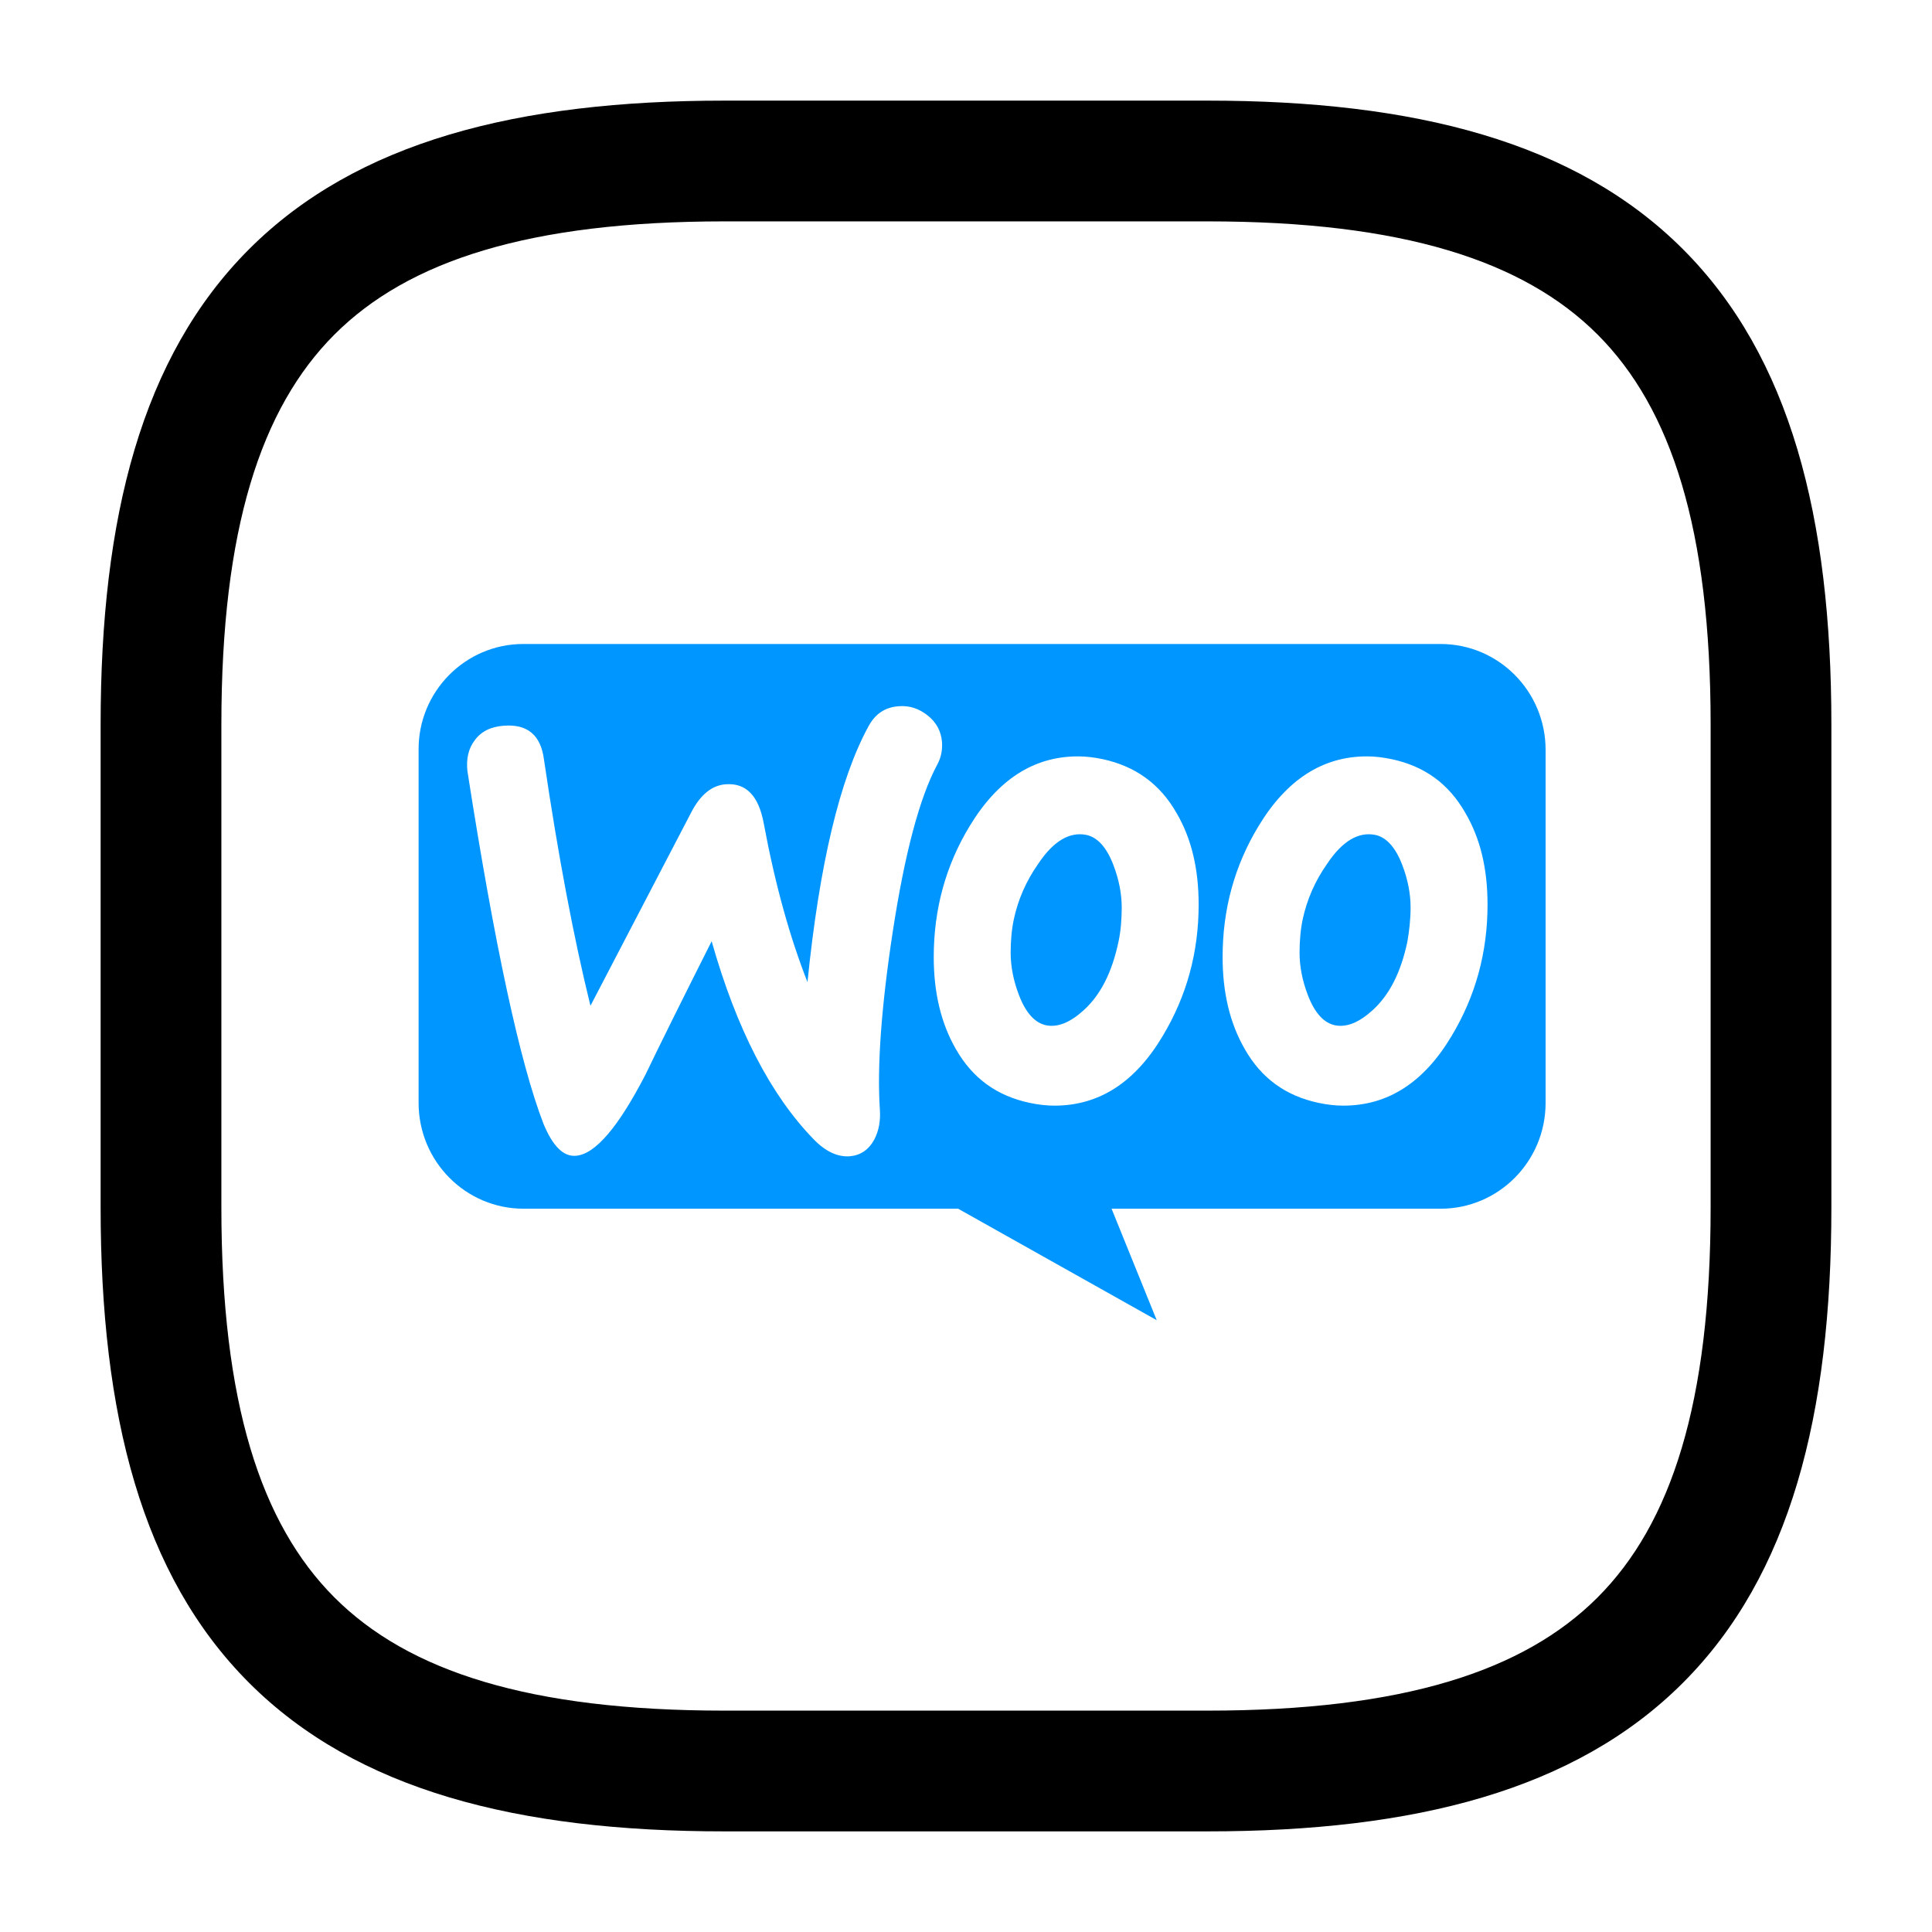
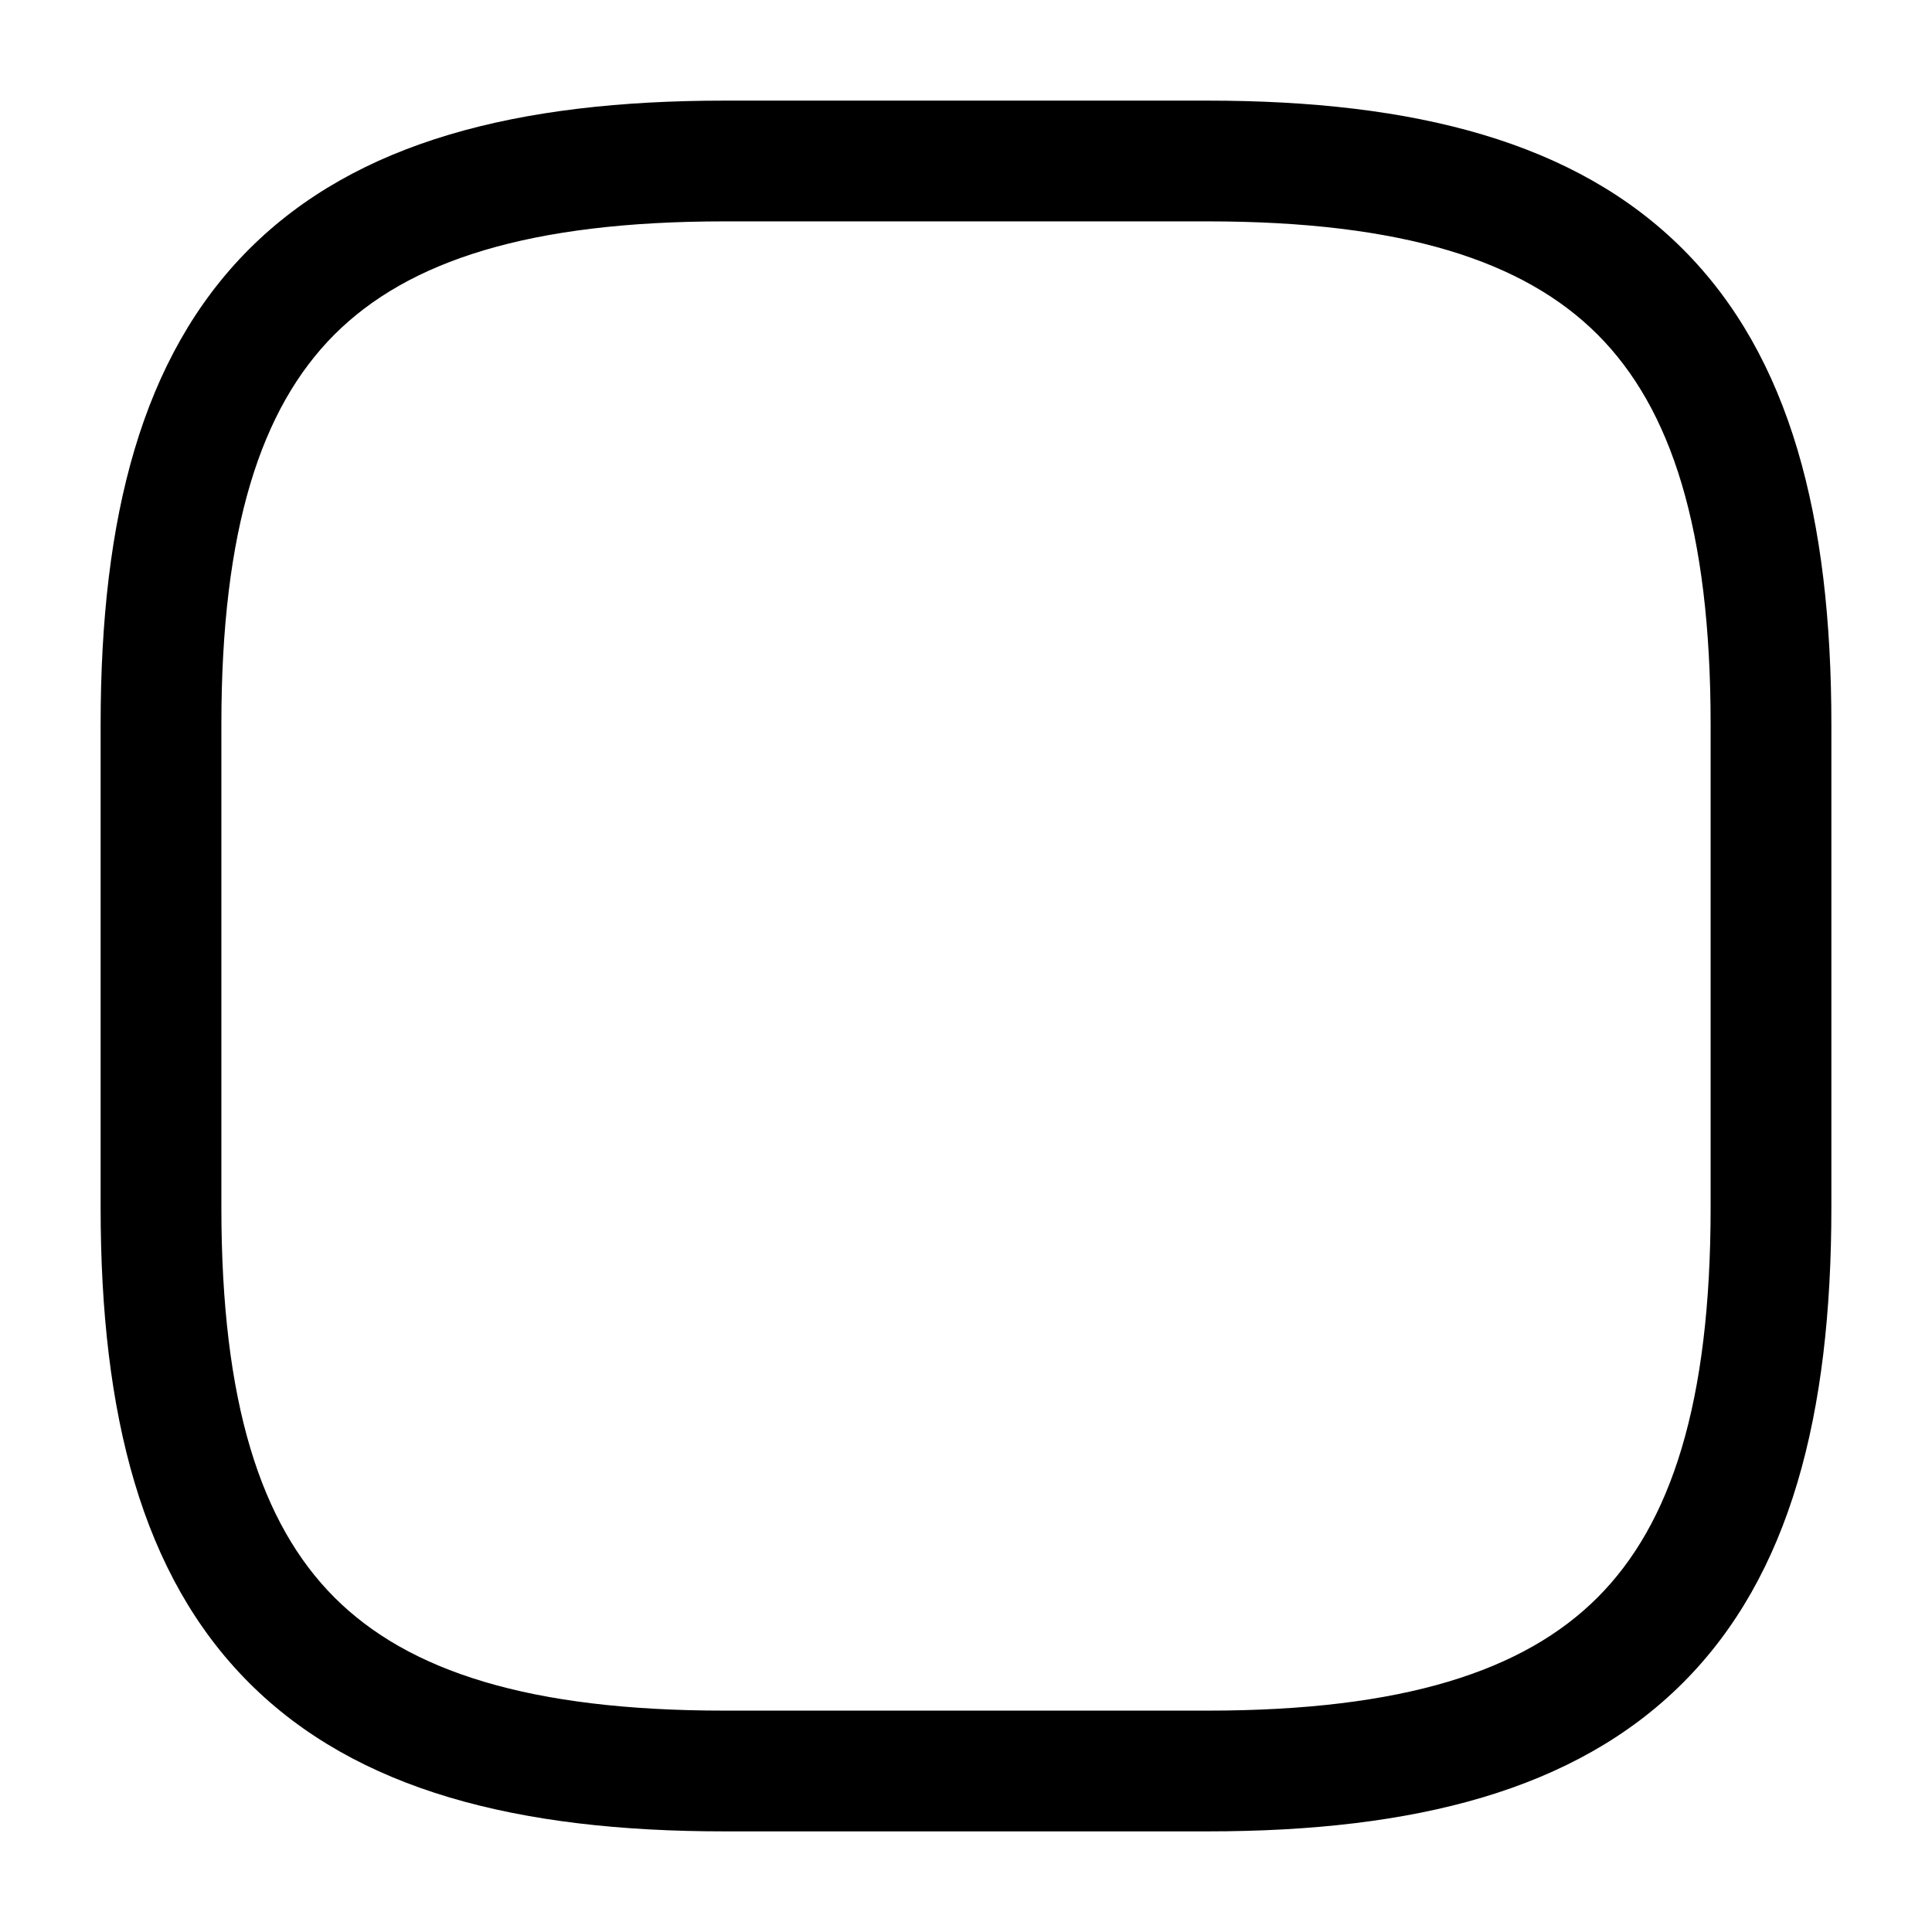
<svg xmlns="http://www.w3.org/2000/svg" width="60" height="60" viewBox="0 0 60 60" fill="none">
  <path fill-rule="evenodd" clip-rule="evenodd" d="M7.737 7.737C11.073 4.401 16.065 3.125 22.5 3.125H37.5C43.935 3.125 48.927 4.401 52.263 7.737C55.599 11.073 56.875 16.065 56.875 22.5V37.5C56.875 43.935 55.599 48.927 52.263 52.263C48.927 55.599 43.935 56.875 37.5 56.875H22.5C16.065 56.875 11.073 55.599 7.737 52.263C4.401 48.927 3.125 43.935 3.125 37.5V22.5C3.125 16.065 4.401 11.073 7.737 7.737ZM10.388 10.388C8.1 12.677 6.875 16.435 6.875 22.5V37.5C6.875 43.565 8.1 47.323 10.388 49.612C12.677 51.901 16.435 53.125 22.5 53.125H37.5C43.565 53.125 47.323 51.901 49.612 49.612C51.901 47.323 53.125 43.565 53.125 37.5V22.5C53.125 16.435 51.901 12.677 49.612 10.388C47.323 8.1 43.565 6.875 37.5 6.875H22.5C16.435 6.875 12.677 8.1 10.388 10.388Z" fill="black" />
-   <path fill-rule="evenodd" clip-rule="evenodd" d="M44.738 20H16.248C14.445 20 12.986 21.486 13 23.288V34.25C13 36.067 14.46 37.538 16.263 37.538H29.756L35.923 41L34.521 37.538H44.738C46.541 37.538 48 36.067 48 34.25V23.288C48 21.471 46.541 20 44.738 20ZM15.647 22.538C15.247 22.567 14.946 22.712 14.746 22.986C14.546 23.245 14.474 23.577 14.517 23.952C15.361 29.361 16.148 33.01 16.878 34.899C17.164 35.591 17.493 35.923 17.88 35.894C18.481 35.851 19.196 35.014 20.04 33.385C20.484 32.462 21.171 31.077 22.101 29.231C22.873 31.957 23.932 34.005 25.263 35.375C25.635 35.764 26.021 35.938 26.393 35.909C26.723 35.88 26.98 35.707 27.152 35.389C27.295 35.115 27.352 34.798 27.324 34.438C27.238 33.125 27.366 31.293 27.724 28.942C28.096 26.519 28.554 24.774 29.112 23.736C29.227 23.519 29.27 23.303 29.255 23.043C29.227 22.712 29.084 22.438 28.812 22.221C28.54 22.005 28.239 21.904 27.91 21.933C27.495 21.962 27.18 22.163 26.966 22.567C26.079 24.197 25.449 26.837 25.077 30.5C24.533 29.115 24.075 27.486 23.718 25.567C23.56 24.716 23.174 24.312 22.544 24.356C22.115 24.385 21.757 24.673 21.471 25.221L18.337 31.236C17.822 29.144 17.336 26.591 16.892 23.577C16.792 22.827 16.377 22.481 15.647 22.538ZM43.221 23.577C44.237 23.793 44.995 24.341 45.51 25.25C45.968 26.029 46.197 26.966 46.197 28.091C46.197 29.577 45.825 30.933 45.081 32.173C44.222 33.615 43.106 34.337 41.718 34.337C41.475 34.337 41.218 34.308 40.946 34.25C39.93 34.034 39.171 33.486 38.656 32.577C38.198 31.784 37.969 30.832 37.969 29.721C37.969 28.236 38.342 26.88 39.086 25.654C39.958 24.212 41.075 23.49 42.448 23.49C42.691 23.49 42.949 23.519 43.221 23.577ZM42.62 31.38C43.149 30.904 43.507 30.197 43.707 29.245C43.765 28.913 43.807 28.553 43.807 28.178C43.807 27.76 43.722 27.313 43.55 26.865C43.335 26.303 43.049 26 42.706 25.928C42.191 25.827 41.69 26.115 41.218 26.822C40.831 27.37 40.588 27.947 40.459 28.538C40.388 28.87 40.359 29.231 40.359 29.591C40.359 30.01 40.445 30.457 40.617 30.904C40.831 31.466 41.117 31.769 41.461 31.841C41.819 31.913 42.205 31.755 42.62 31.38ZM36.539 25.25C36.023 24.341 35.251 23.793 34.249 23.577C33.977 23.519 33.72 23.49 33.476 23.49C32.103 23.49 30.987 24.212 30.114 25.654C29.37 26.88 28.998 28.236 28.998 29.721C28.998 30.832 29.227 31.784 29.684 32.577C30.2 33.486 30.958 34.034 31.974 34.25C32.246 34.308 32.503 34.337 32.747 34.337C34.135 34.337 35.251 33.615 36.109 32.173C36.853 30.933 37.225 29.577 37.225 28.091C37.225 26.966 36.996 26.029 36.539 25.25ZM34.736 29.245C34.535 30.197 34.178 30.904 33.648 31.38C33.233 31.755 32.847 31.913 32.489 31.841C32.146 31.769 31.86 31.466 31.645 30.904C31.473 30.457 31.387 30.01 31.387 29.591C31.387 29.231 31.416 28.87 31.488 28.538C31.616 27.947 31.86 27.37 32.246 26.822C32.718 26.115 33.219 25.827 33.734 25.928C34.077 26 34.364 26.303 34.578 26.865C34.75 27.313 34.836 27.76 34.836 28.178C34.836 28.553 34.807 28.913 34.736 29.245Z" fill="#0096FF" />
</svg>